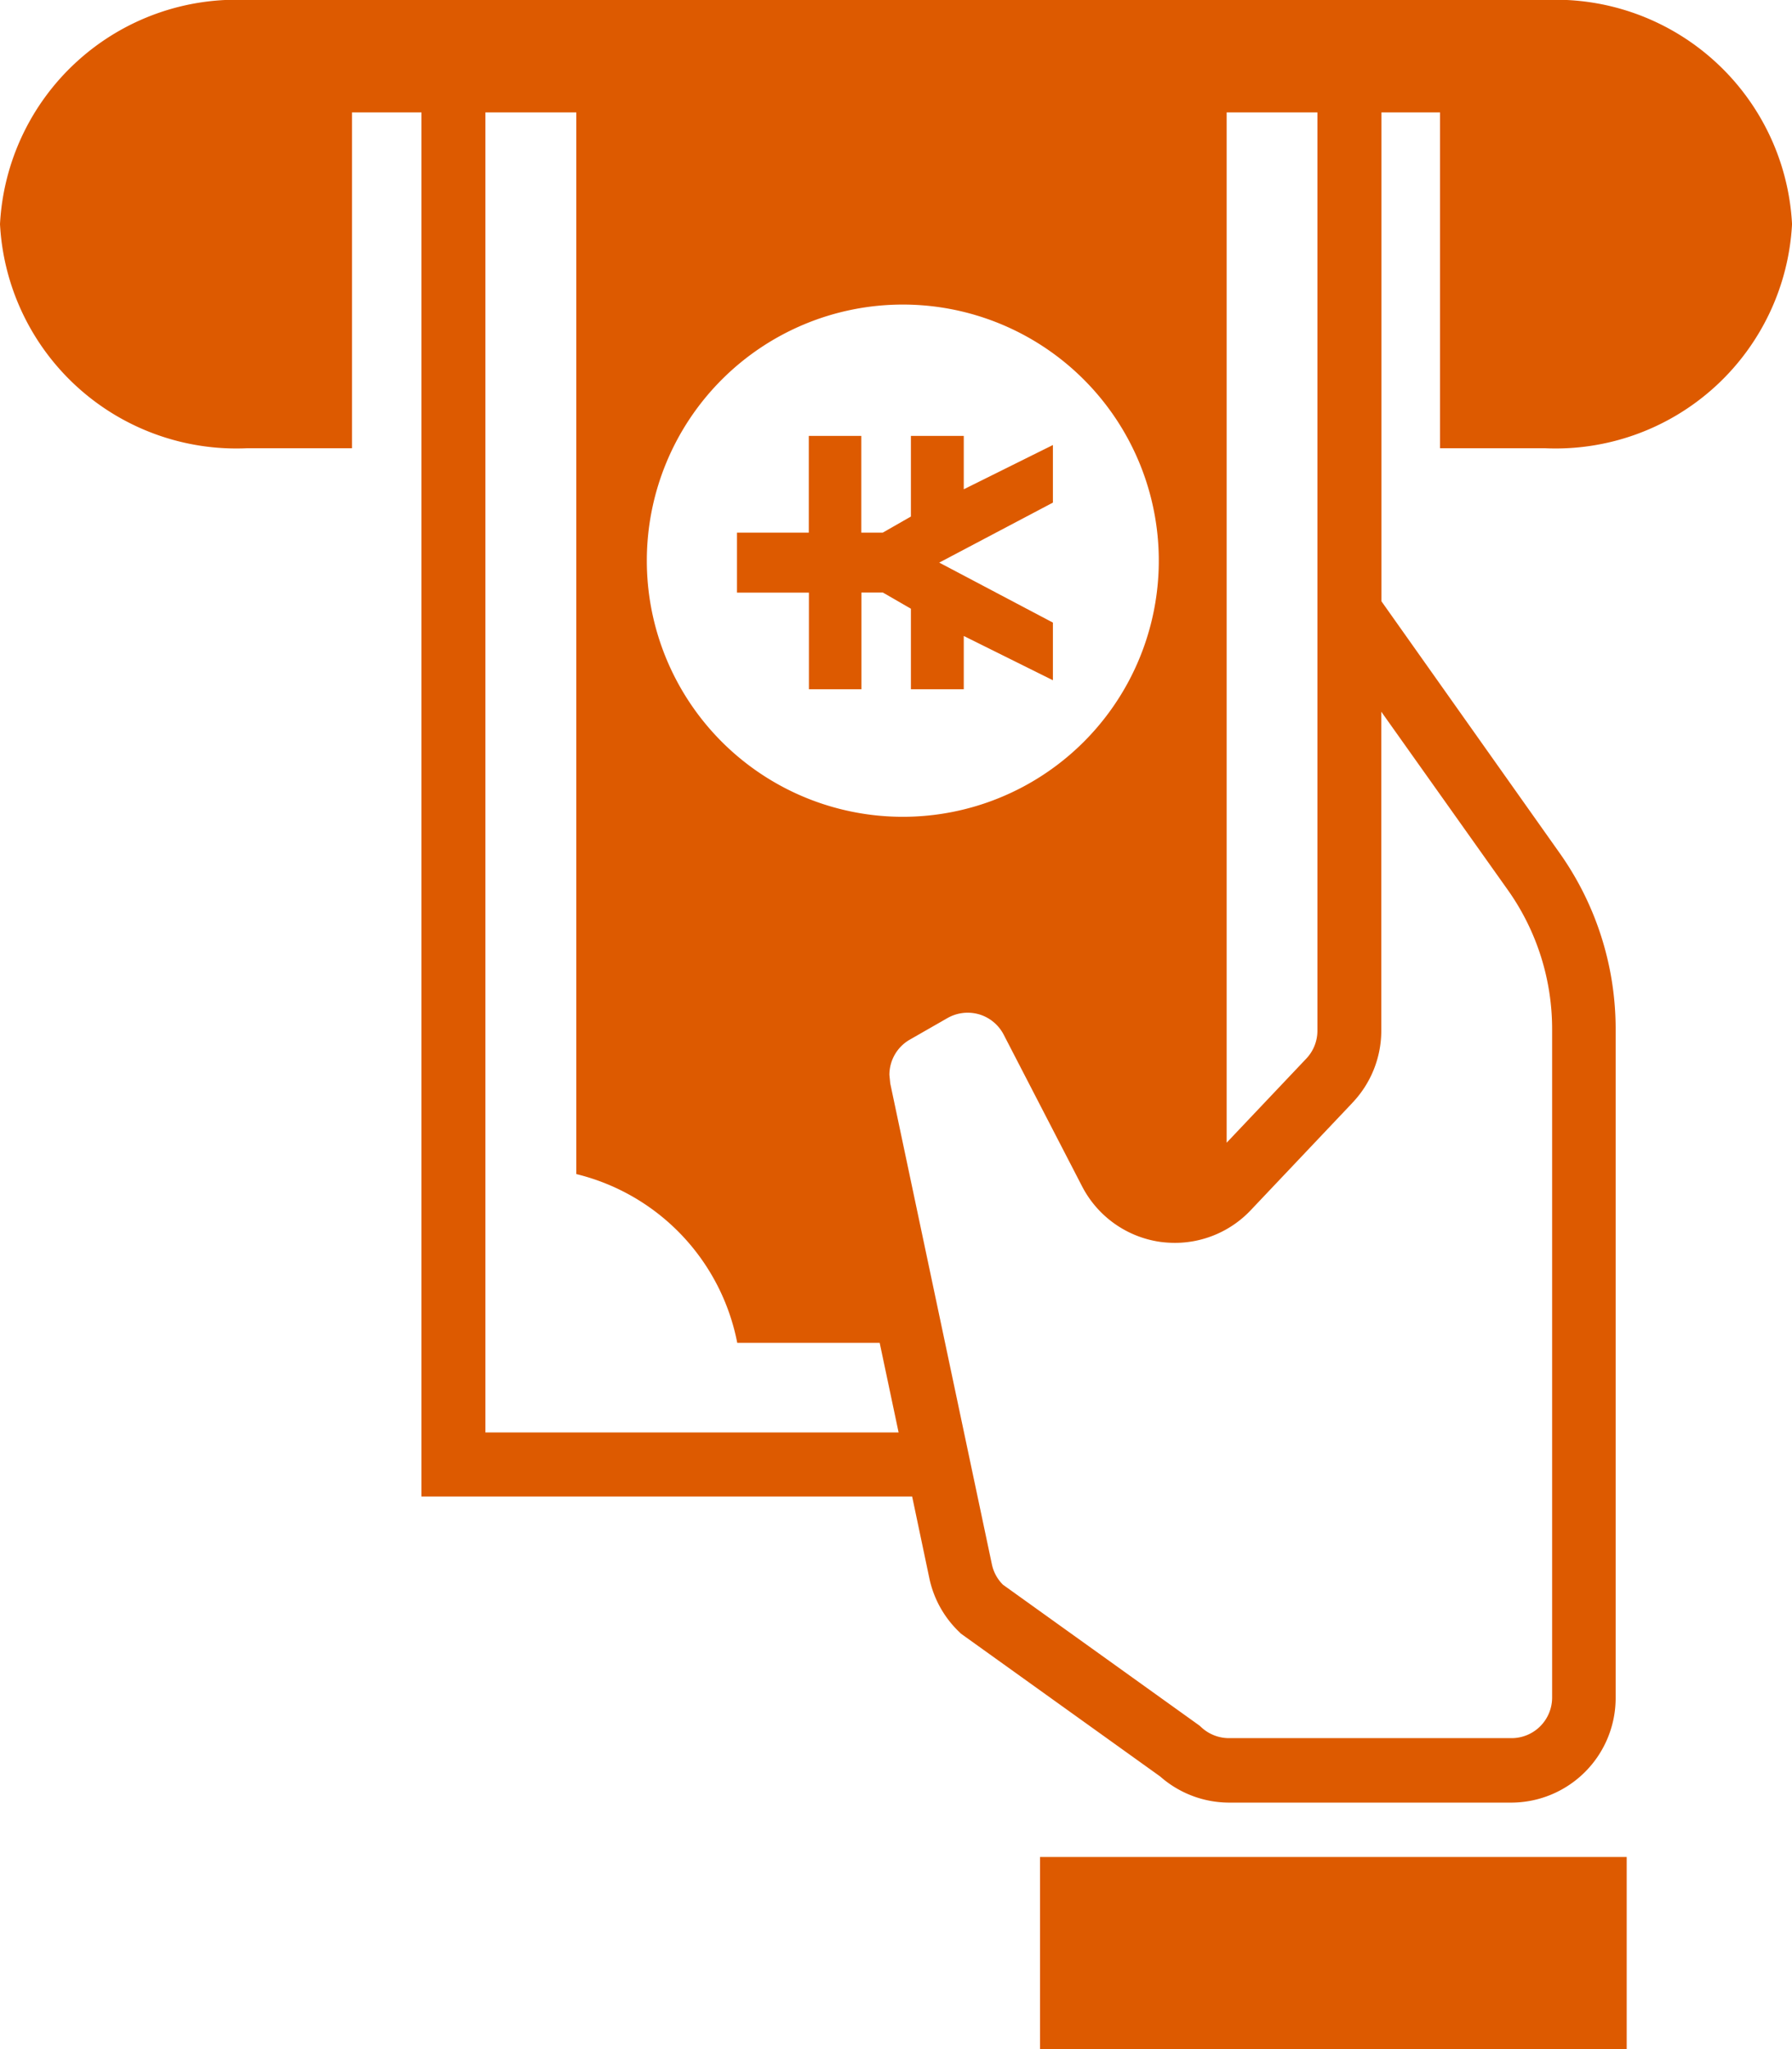
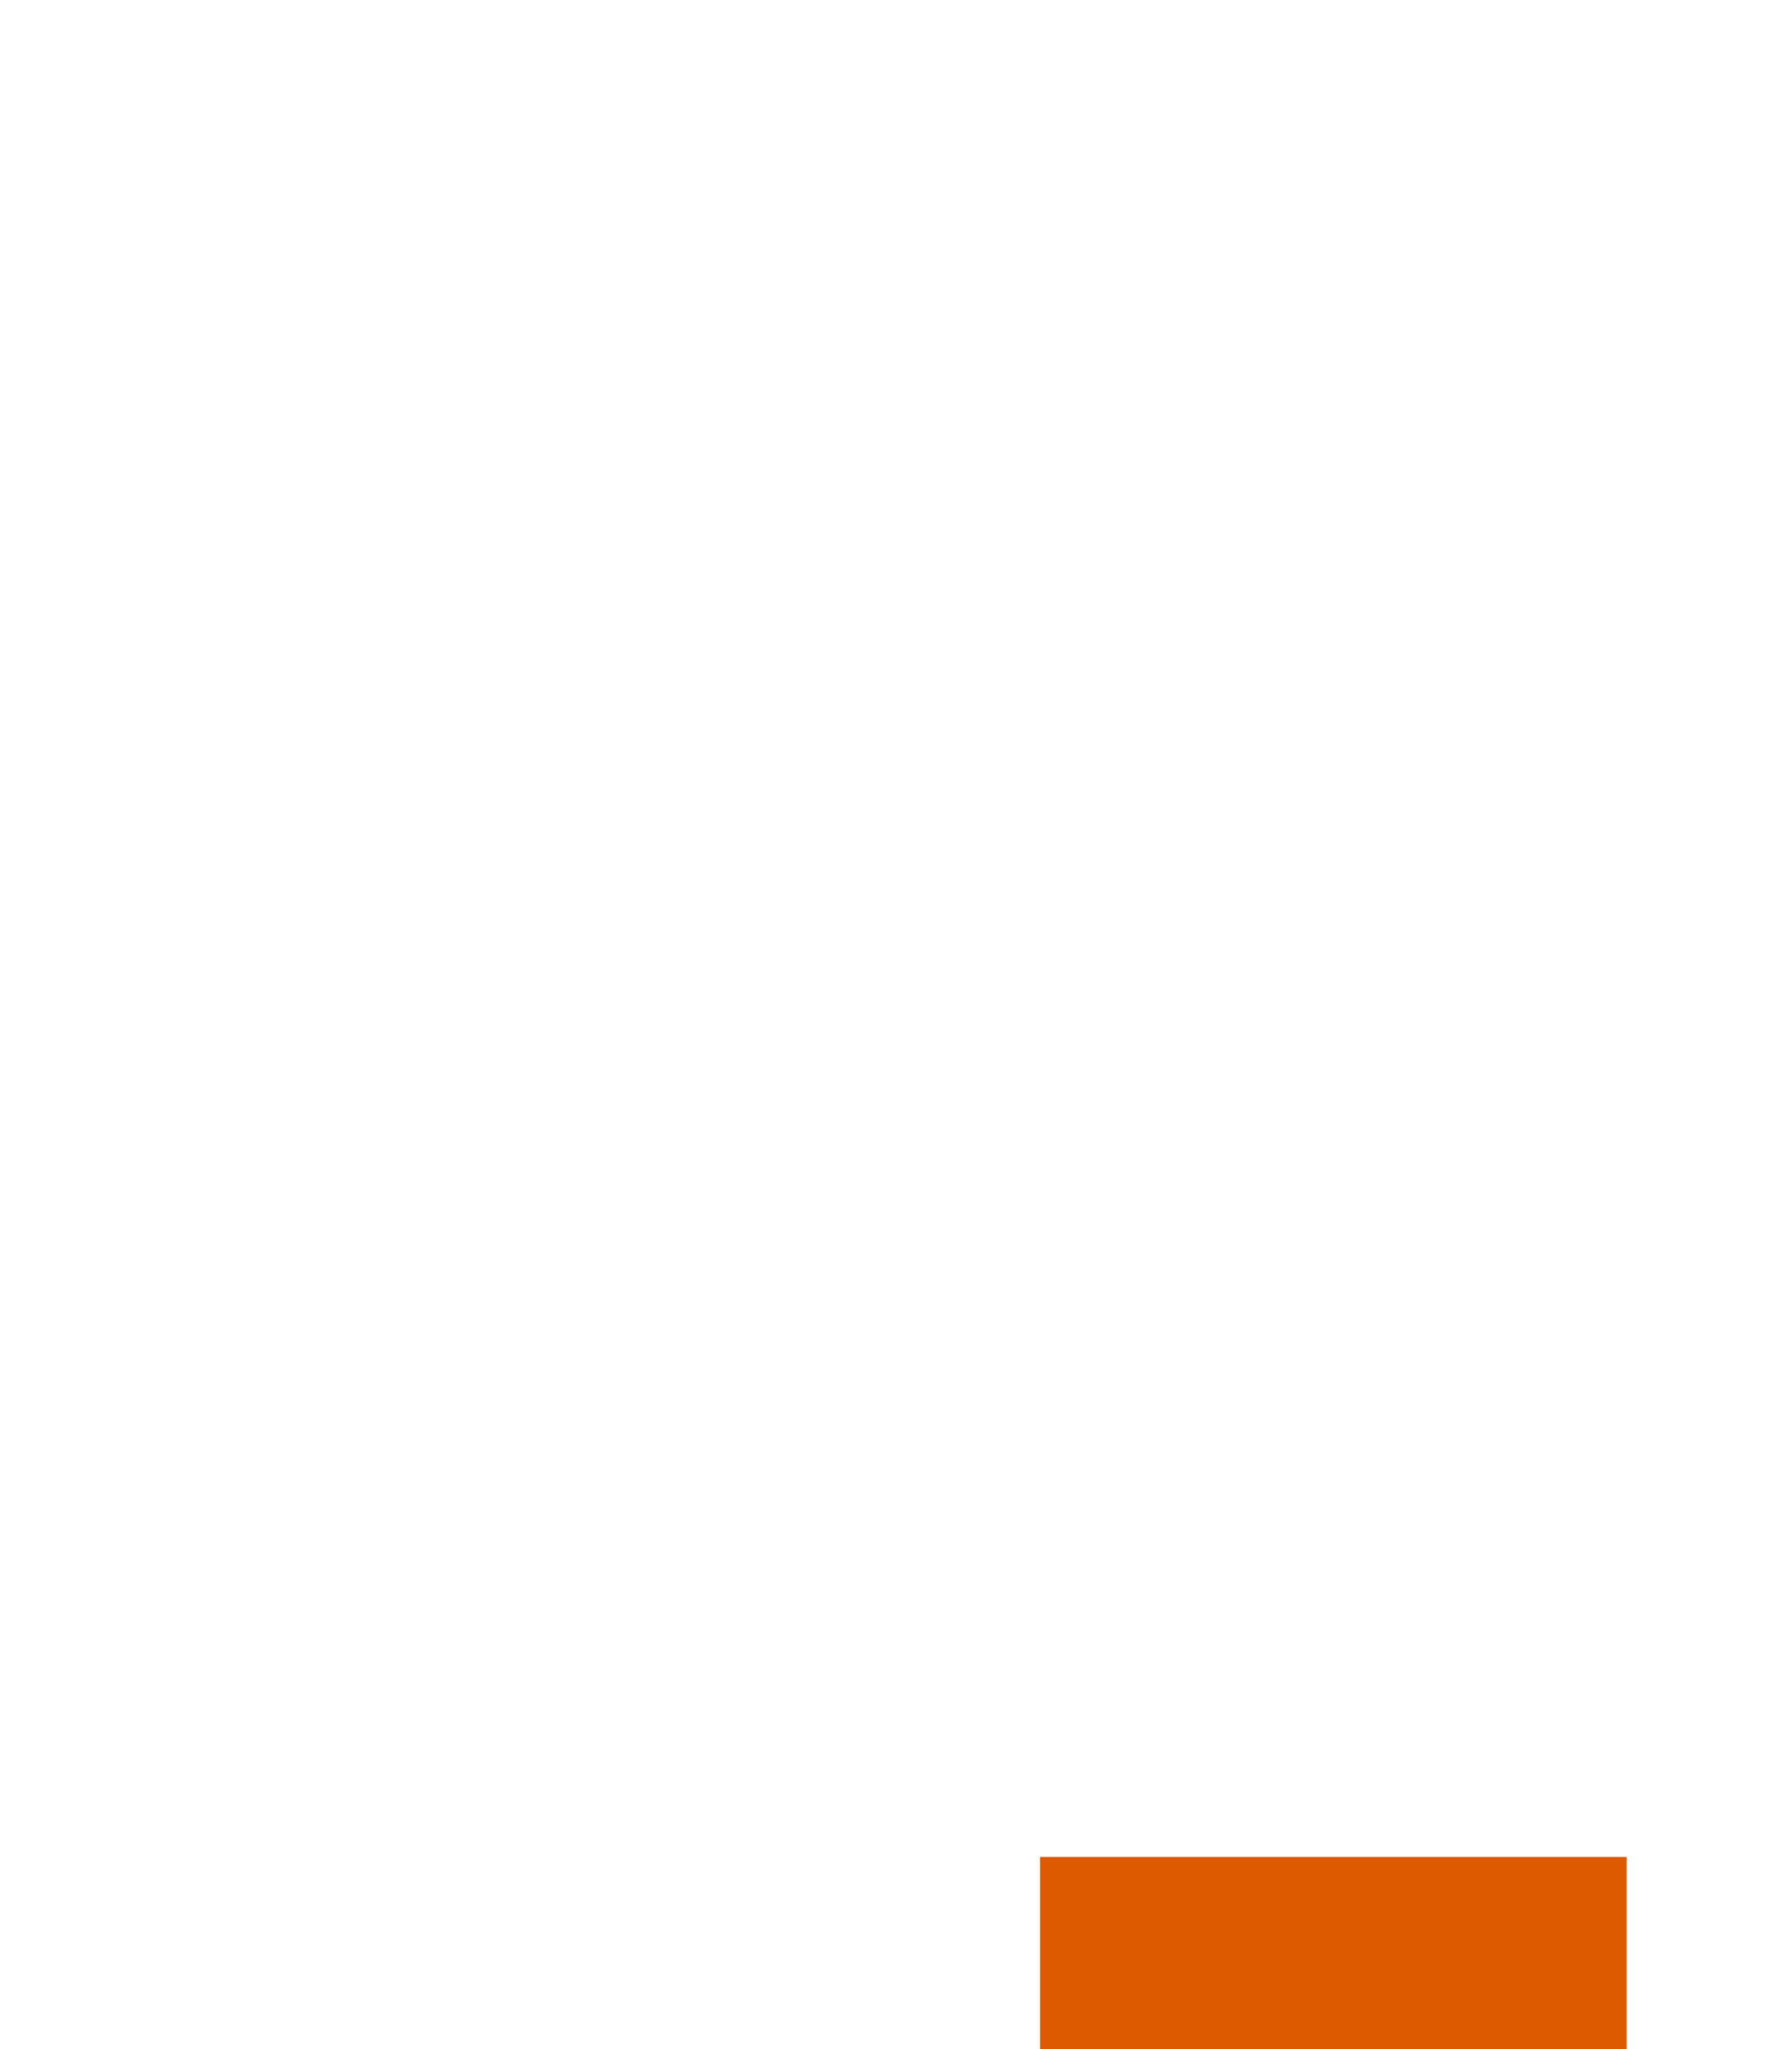
<svg xmlns="http://www.w3.org/2000/svg" width="41.834" height="47.811" viewBox="0 0 41.834 47.811">
  <g id="icon" transform="translate(-32)">
-     <path id="パス_1657" data-name="パス 1657" d="M217.929,114.79h1.226v-2.257h.5l.655.378v1.879h1.234v-1.243l2.081,1.033v-1.345l-2.654-1.4,2.654-1.4v-1.344l-2.081,1.033v-1.245h-1.234v1.881l-.658.376h-.5v-2.257h-1.226v2.257H216.25v1.4h1.679Z" transform="translate(-167.045 -98.708)" fill="#dd5a00" />
    <rect id="長方形_109" data-name="長方形 109" width="13.696" height="4.482" transform="translate(56.279 43.328)" fill="#dd5a00" />
-     <path id="パス_1658" data-name="パス 1658" d="M68.051,0H37.784A5.527,5.527,0,0,0,32,5.229a5.527,5.527,0,0,0,5.784,5.229h2.434V2.623h1.621V34.917H53.294l.4,1.9a2.426,2.426,0,0,0,.7,1.261l.038.038,4.652,3.333v0a2.438,2.438,0,0,0,1.6.61h6.592a2.441,2.441,0,0,0,2.441-2.44V24.01a7.1,7.1,0,0,0-1.31-4.11L64.25,14.03V2.623h1.367v7.835h2.434a5.528,5.528,0,0,0,5.784-5.229A5.528,5.528,0,0,0,68.051,0ZM60.634,2.623h2.121v9.3l0,0V24.048a.945.945,0,0,1-.26.652l-1.859,1.962V2.623ZM53.075,7.106A5.976,5.976,0,1,1,47.1,13.082,5.977,5.977,0,0,1,53.075,7.106ZM43.332,33.423V2.623h2.122V27.394a5.044,5.044,0,0,1,3.757,3.938h3.325l.442,2.091H43.332ZM67.2,20.765a5.606,5.606,0,0,1,1.034,3.245v15.6a.947.947,0,0,1-.947.945H60.692a.951.951,0,0,1-.655-.261L60,40.261l-4.586-3.286a.941.941,0,0,1-.257-.468L52.783,25.28l-.02-.2a.947.947,0,0,1,.476-.823l-.05.029.931-.533a.955.955,0,0,1,.737-.086l-.028-.009.029.009a.951.951,0,0,1,.573.474l1.828,3.535a2.442,2.442,0,0,0,1.827,1.3,2.69,2.69,0,0,0,.341.023,2.438,2.438,0,0,0,1.771-.762l2.349-2.479.031-.034a2.439,2.439,0,0,0,.668-1.678v-7.44Z" transform="translate(0)" fill="#dd5a00" />
  </g>
</svg>